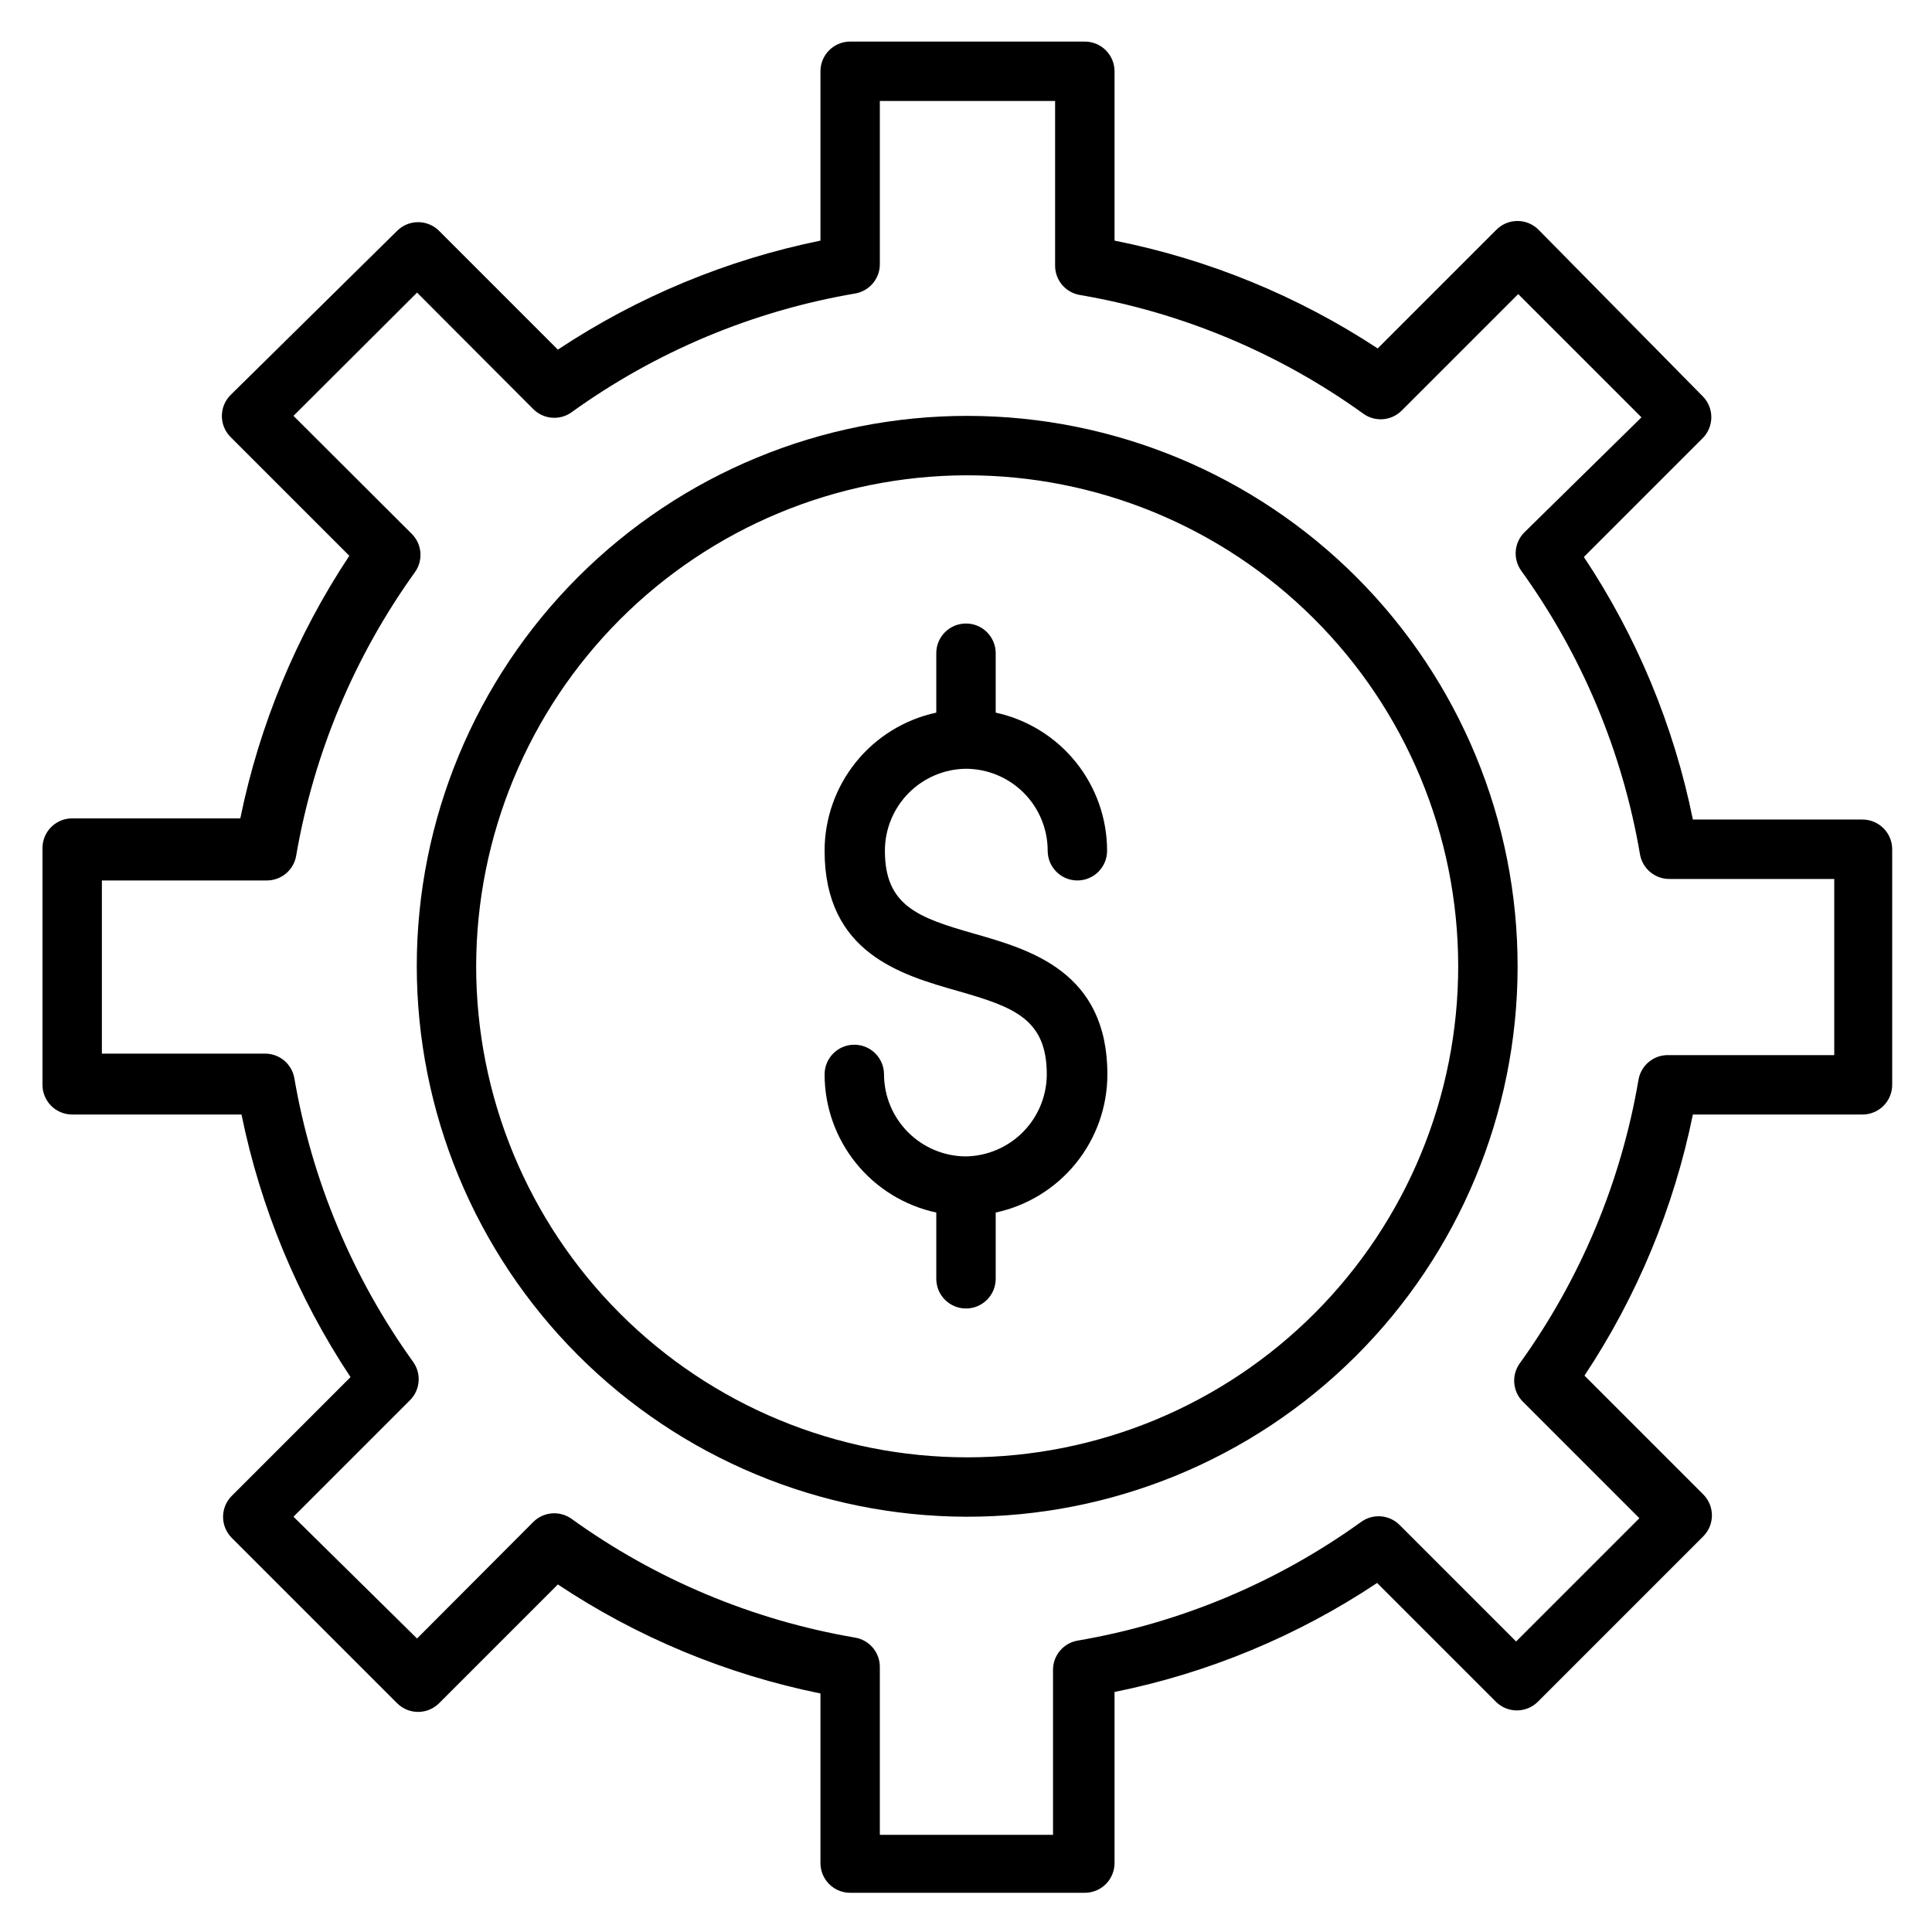
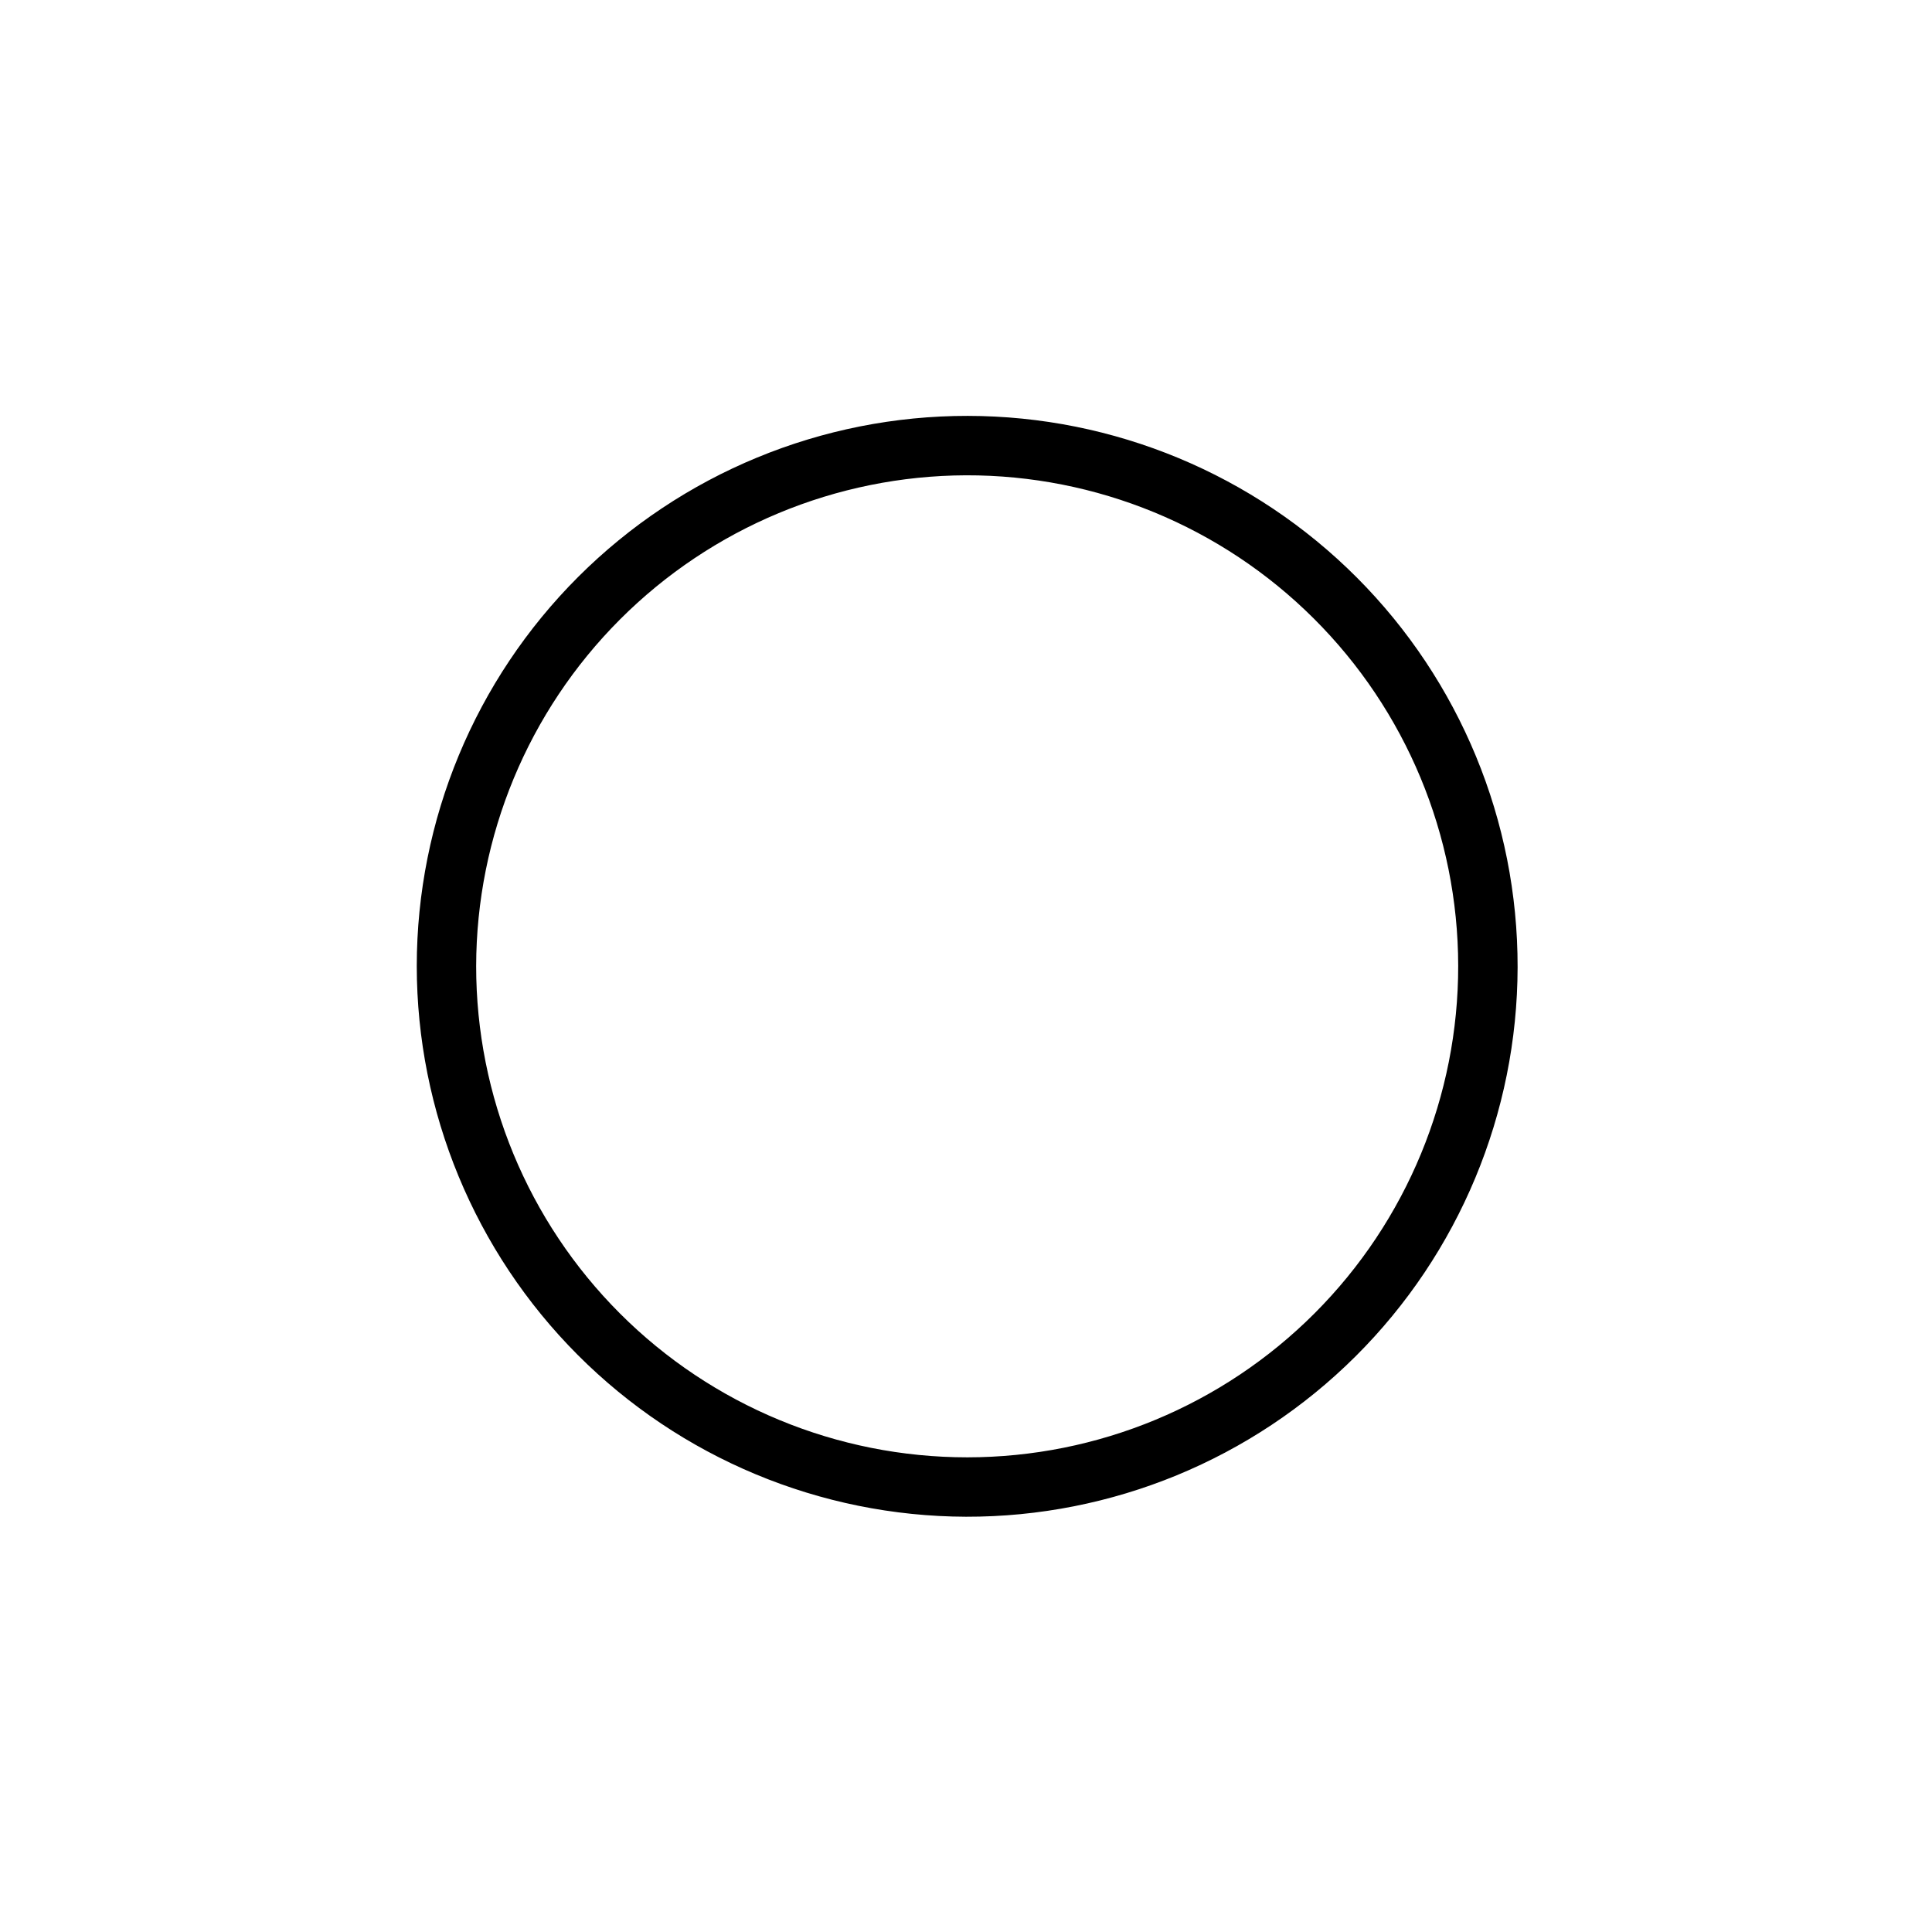
<svg xmlns="http://www.w3.org/2000/svg" fill="#000000" width="800px" height="800px" version="1.1" viewBox="144 144 512 512">
  <g>
-     <path d="m163.13 439.36h44.871c5.07 24.836 14.879 48.461 28.891 69.59l-31.488 31.488v-0.004c-3.051 3.07-3.051 8.031 0 11.102l43.848 43.848c3.07 3.051 8.027 3.051 11.098 0l31.488-31.488c21.109 14.043 44.742 23.852 69.59 28.891v44.949c0 2.086 0.828 4.09 2.305 5.566 1.477 1.477 3.481 2.305 5.566 2.305h62.191c2.086 0 4.09-0.828 5.566-2.305 1.473-1.477 2.305-3.481 2.305-5.566v-45.344c24.852-5.023 48.488-14.836 69.59-28.891l31.488 31.488h-0.004c3.07 3.051 8.031 3.051 11.102 0l43.848-43.848c3.051-3.07 3.051-8.027 0-11.098l-31.488-31.488c13.938-21.004 23.695-44.496 28.73-69.195h44.953c2.086 0 4.09-0.832 5.562-2.305 1.477-1.477 2.309-3.481 2.309-5.566v-62.426c0-2.09-0.832-4.09-2.309-5.566-1.473-1.477-3.477-2.309-5.562-2.309h-44.953c-5.035-24.844-14.848-48.477-28.887-69.586l31.488-31.488c3.051-3.07 3.051-8.031 0-11.102l-43.535-44.16c-3.07-3.051-8.027-3.051-11.098 0l-31.488 31.488c-21.191-13.93-44.875-23.633-69.746-28.574v-44.871c0-2.09-0.832-4.09-2.305-5.566-1.477-1.477-3.481-2.309-5.566-2.309h-62.191c-4.348 0-7.871 3.527-7.871 7.875v44.871c-24.836 5.07-48.465 14.879-69.59 28.887l-31.488-31.488c-3.07-3.051-8.027-3.051-11.098 0l-44.164 43.535c-3.051 3.07-3.051 8.027 0 11.098l31.488 31.488c-14.008 21.125-23.816 44.754-28.891 69.59h-44.555c-4.348 0-7.871 3.523-7.871 7.871v62.742c0 2.086 0.828 4.09 2.305 5.566 1.477 1.473 3.481 2.305 5.566 2.305zm7.871-62.031h43.613c3.875 0.055 7.211-2.715 7.871-6.535 4.66-27.121 15.426-52.832 31.488-75.176 2.238-3.141 1.871-7.441-0.867-10.156l-31.328-31.254 32.746-32.668 30.781 30.859c2.715 2.734 7.012 3.102 10.152 0.867 22.332-16.094 48.047-26.867 75.18-31.488 3.816-0.66 6.59-4 6.531-7.875v-43.137h46.445v43.531c-0.055 3.875 2.715 7.215 6.535 7.871 27.133 4.625 52.848 15.398 75.18 31.488 3.137 2.238 7.438 1.871 10.152-0.863l30.859-30.859 32.668 32.668-31.016 30.465c-2.734 2.715-3.102 7.016-0.867 10.156 16.094 22.328 26.867 48.043 31.488 75.176 0.66 3.82 4 6.59 7.875 6.535h43.609v46.68h-44.004c-3.875-0.055-7.215 2.715-7.871 6.535-4.625 27.133-15.398 52.848-31.488 75.18-2.238 3.137-1.871 7.438 0.863 10.152l30.859 30.859-32.668 32.668-30.859-30.859c-2.715-2.734-7.016-3.102-10.156-0.863-22.328 16.09-48.043 26.863-75.176 31.488-3.82 0.656-6.59 3.996-6.535 7.871v43.609h-45.895v-44.398c0.059-3.871-2.715-7.211-6.531-7.871-27.133-4.625-52.848-15.395-75.18-31.488-3.141-2.238-7.438-1.871-10.152 0.867l-30.781 30.859-32.746-32.277 30.859-30.859h-0.004c2.738-2.715 3.106-7.012 0.867-10.152-16.062-22.348-26.828-48.055-31.488-75.18-0.656-3.816-3.996-6.59-7.871-6.531h-43.141z" />
    <path d="m400 545.95c38.699 0.086 75.848-15.215 103.26-42.527 27.418-27.316 42.855-64.402 42.922-103.11 0.062-38.699-15.258-75.84-42.586-103.24-27.328-27.398-64.426-42.82-103.12-42.859-38.703-0.043-75.832 15.297-103.22 42.637-27.391 27.344-42.789 64.449-42.809 103.15 0.02 38.633 15.348 75.684 42.629 103.04 27.281 27.355 64.293 42.785 102.93 42.91zm0-275.99c34.531-0.086 67.684 13.562 92.148 37.938 24.465 24.371 38.242 57.469 38.289 92.004 0.051 34.531-13.633 67.668-38.027 92.109-24.398 24.441-57.512 38.184-92.043 38.199-34.535 0.012-67.656-13.703-92.074-38.125s-38.125-57.547-38.105-92.078c0.062-34.434 13.754-67.438 38.074-91.805 24.324-24.367 57.305-38.117 91.738-38.242z" />
-     <path d="m400 450.46c-5.758-0.02-11.273-2.316-15.34-6.387-4.07-4.07-6.367-9.582-6.387-15.34 0-4.348-3.527-7.871-7.875-7.871-4.348 0-7.871 3.523-7.871 7.871 0.008 8.566 2.949 16.871 8.336 23.531 5.383 6.66 12.891 11.273 21.262 13.074v17.555c0 4.348 3.527 7.871 7.875 7.871s7.871-3.523 7.871-7.871v-17.555c8.375-1.801 15.879-6.414 21.266-13.074 5.383-6.66 8.324-14.965 8.332-23.531 0-27.238-20.469-33.062-35.344-37.312-14.879-4.25-23.617-7.398-23.617-21.965 0-5.719 2.258-11.211 6.281-15.277 4.023-4.07 9.488-6.387 15.211-6.449 5.746 0.023 11.254 2.32 15.312 6.394 4.055 4.07 6.336 9.586 6.336 15.332 0 4.348 3.523 7.875 7.871 7.875 4.348 0 7.871-3.527 7.871-7.875-0.004-8.551-2.934-16.848-8.305-23.508-5.367-6.66-12.855-11.281-21.215-13.094v-15.746c0-4.348-3.523-7.871-7.871-7.871s-7.875 3.523-7.875 7.871v15.746c-8.371 1.797-15.879 6.414-21.262 13.074-5.387 6.66-8.328 14.965-8.336 23.527 0 27.16 20.387 32.906 35.266 37.156 14.879 4.25 23.617 7.398 23.617 22.121-0.02 5.703-2.273 11.172-6.273 15.23-4.004 4.062-9.438 6.394-15.137 6.496z" />
  </g>
</svg>